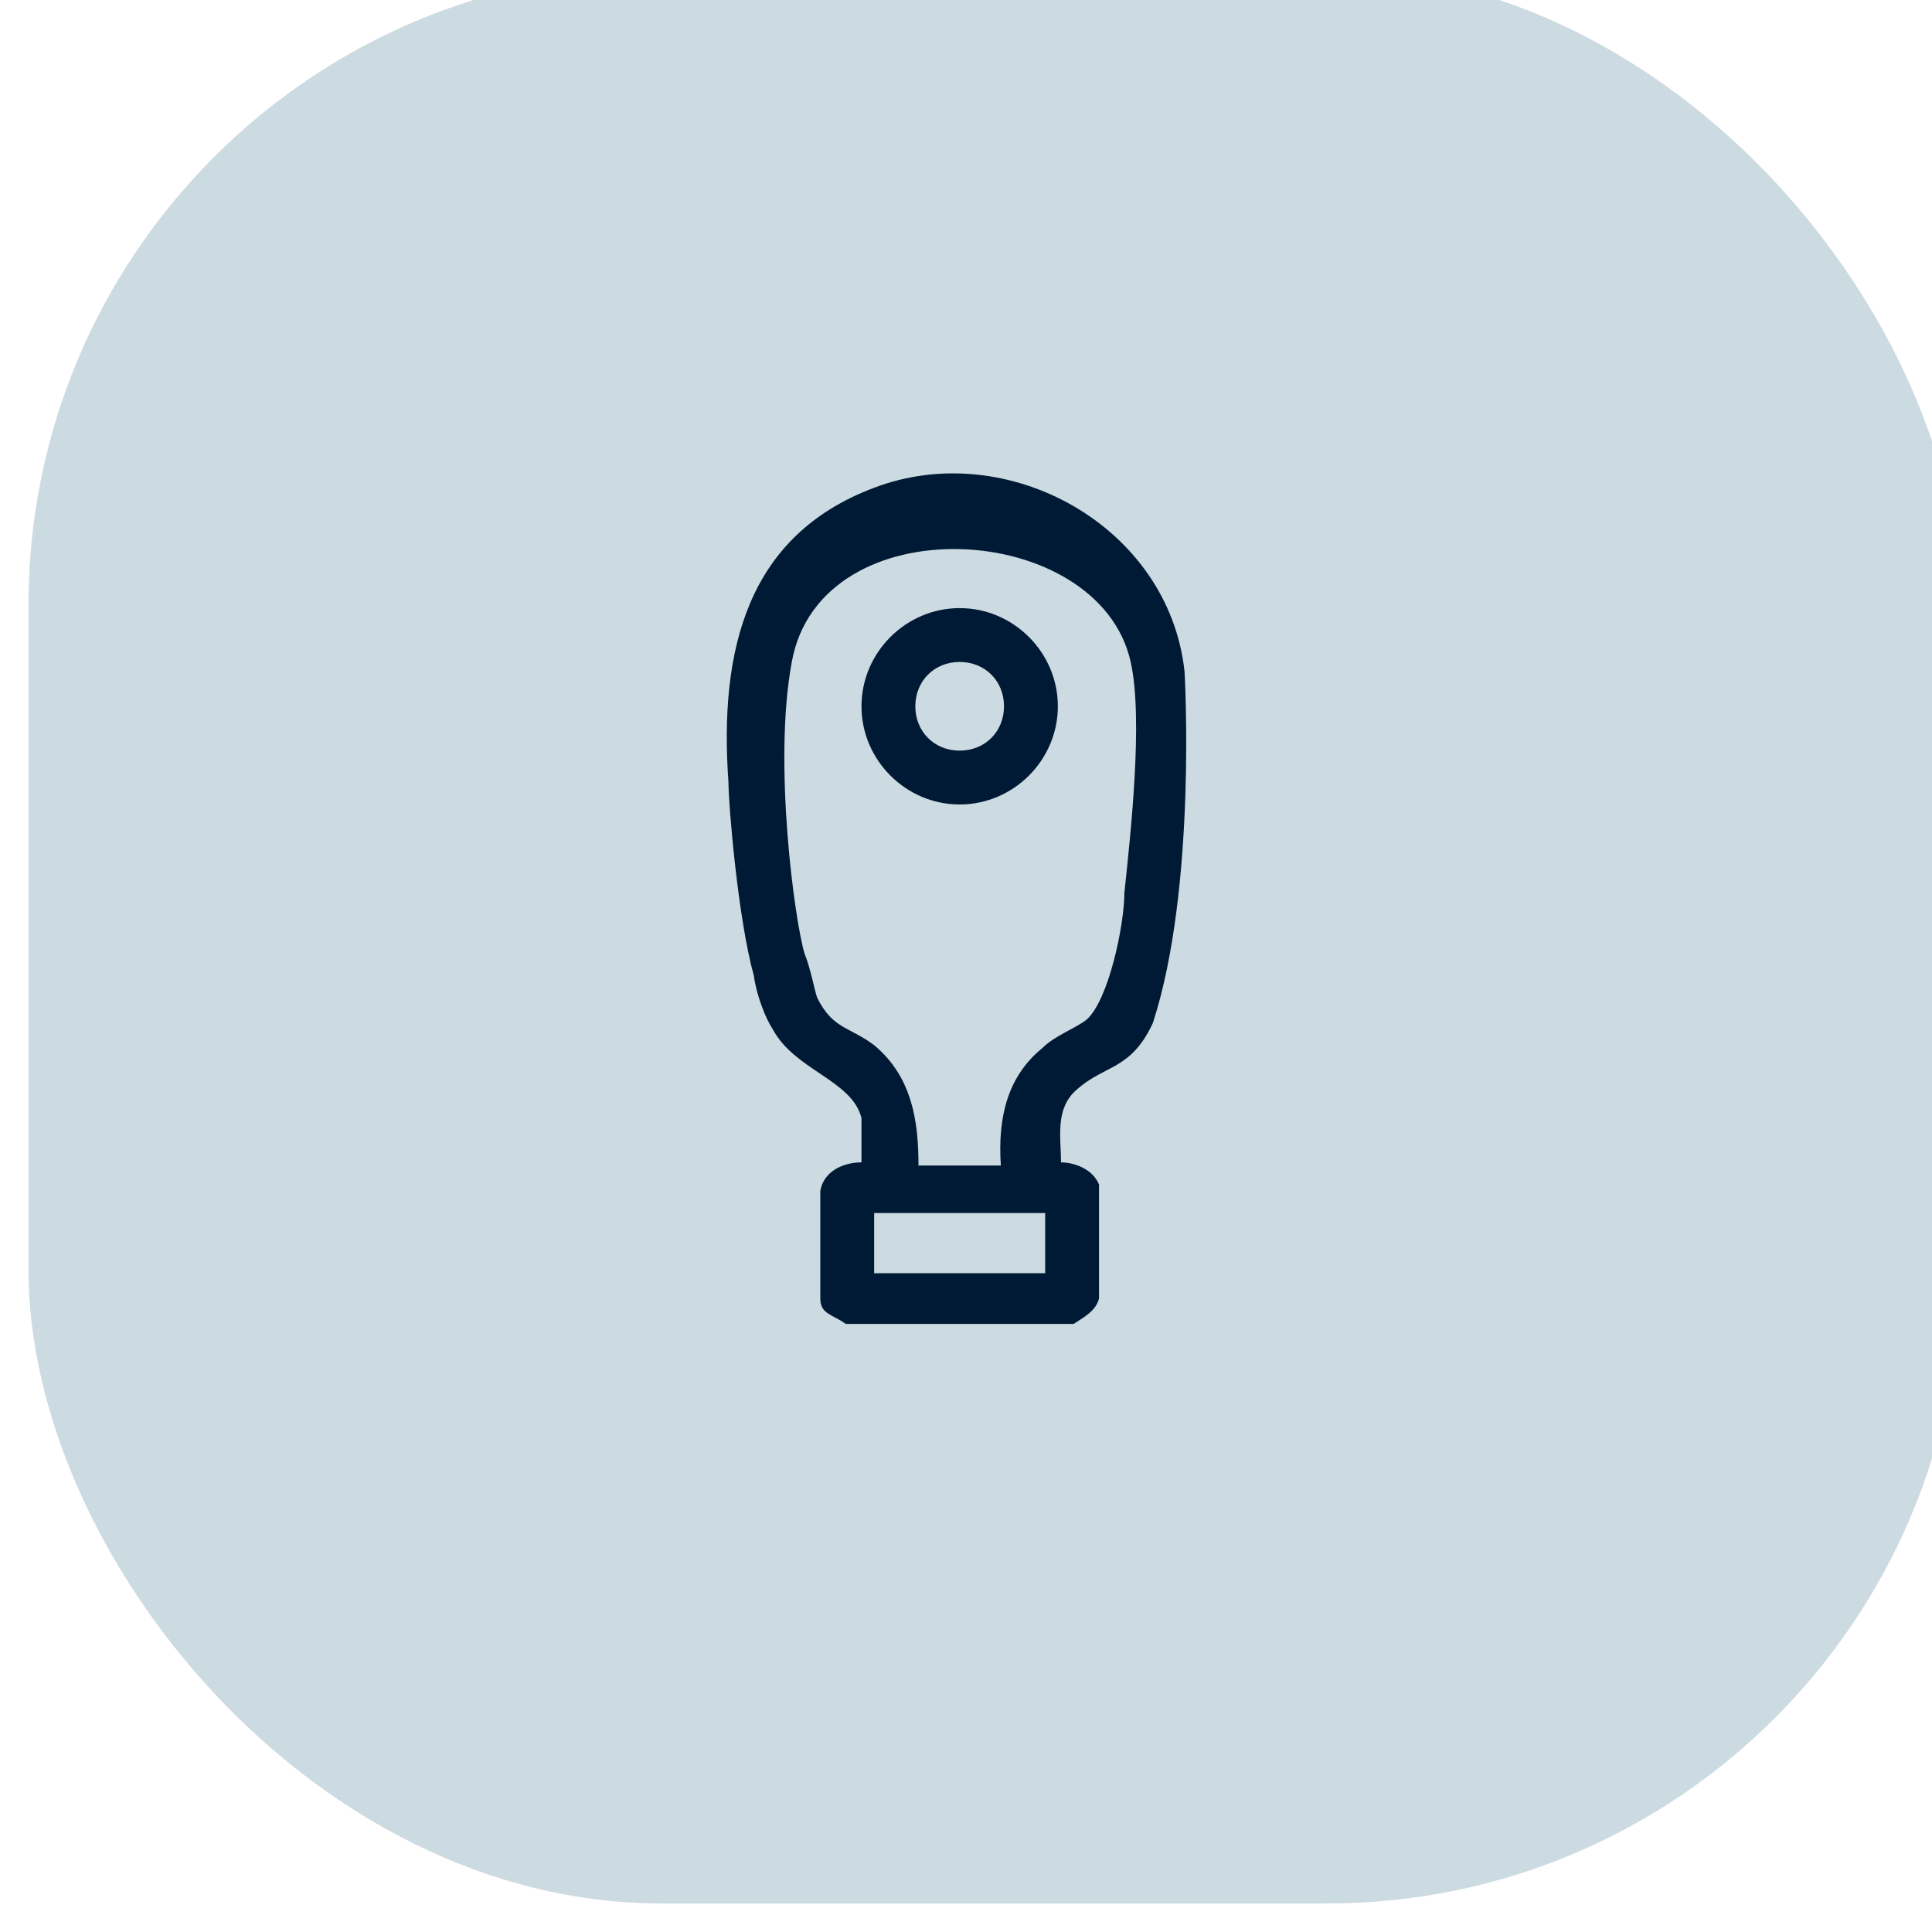
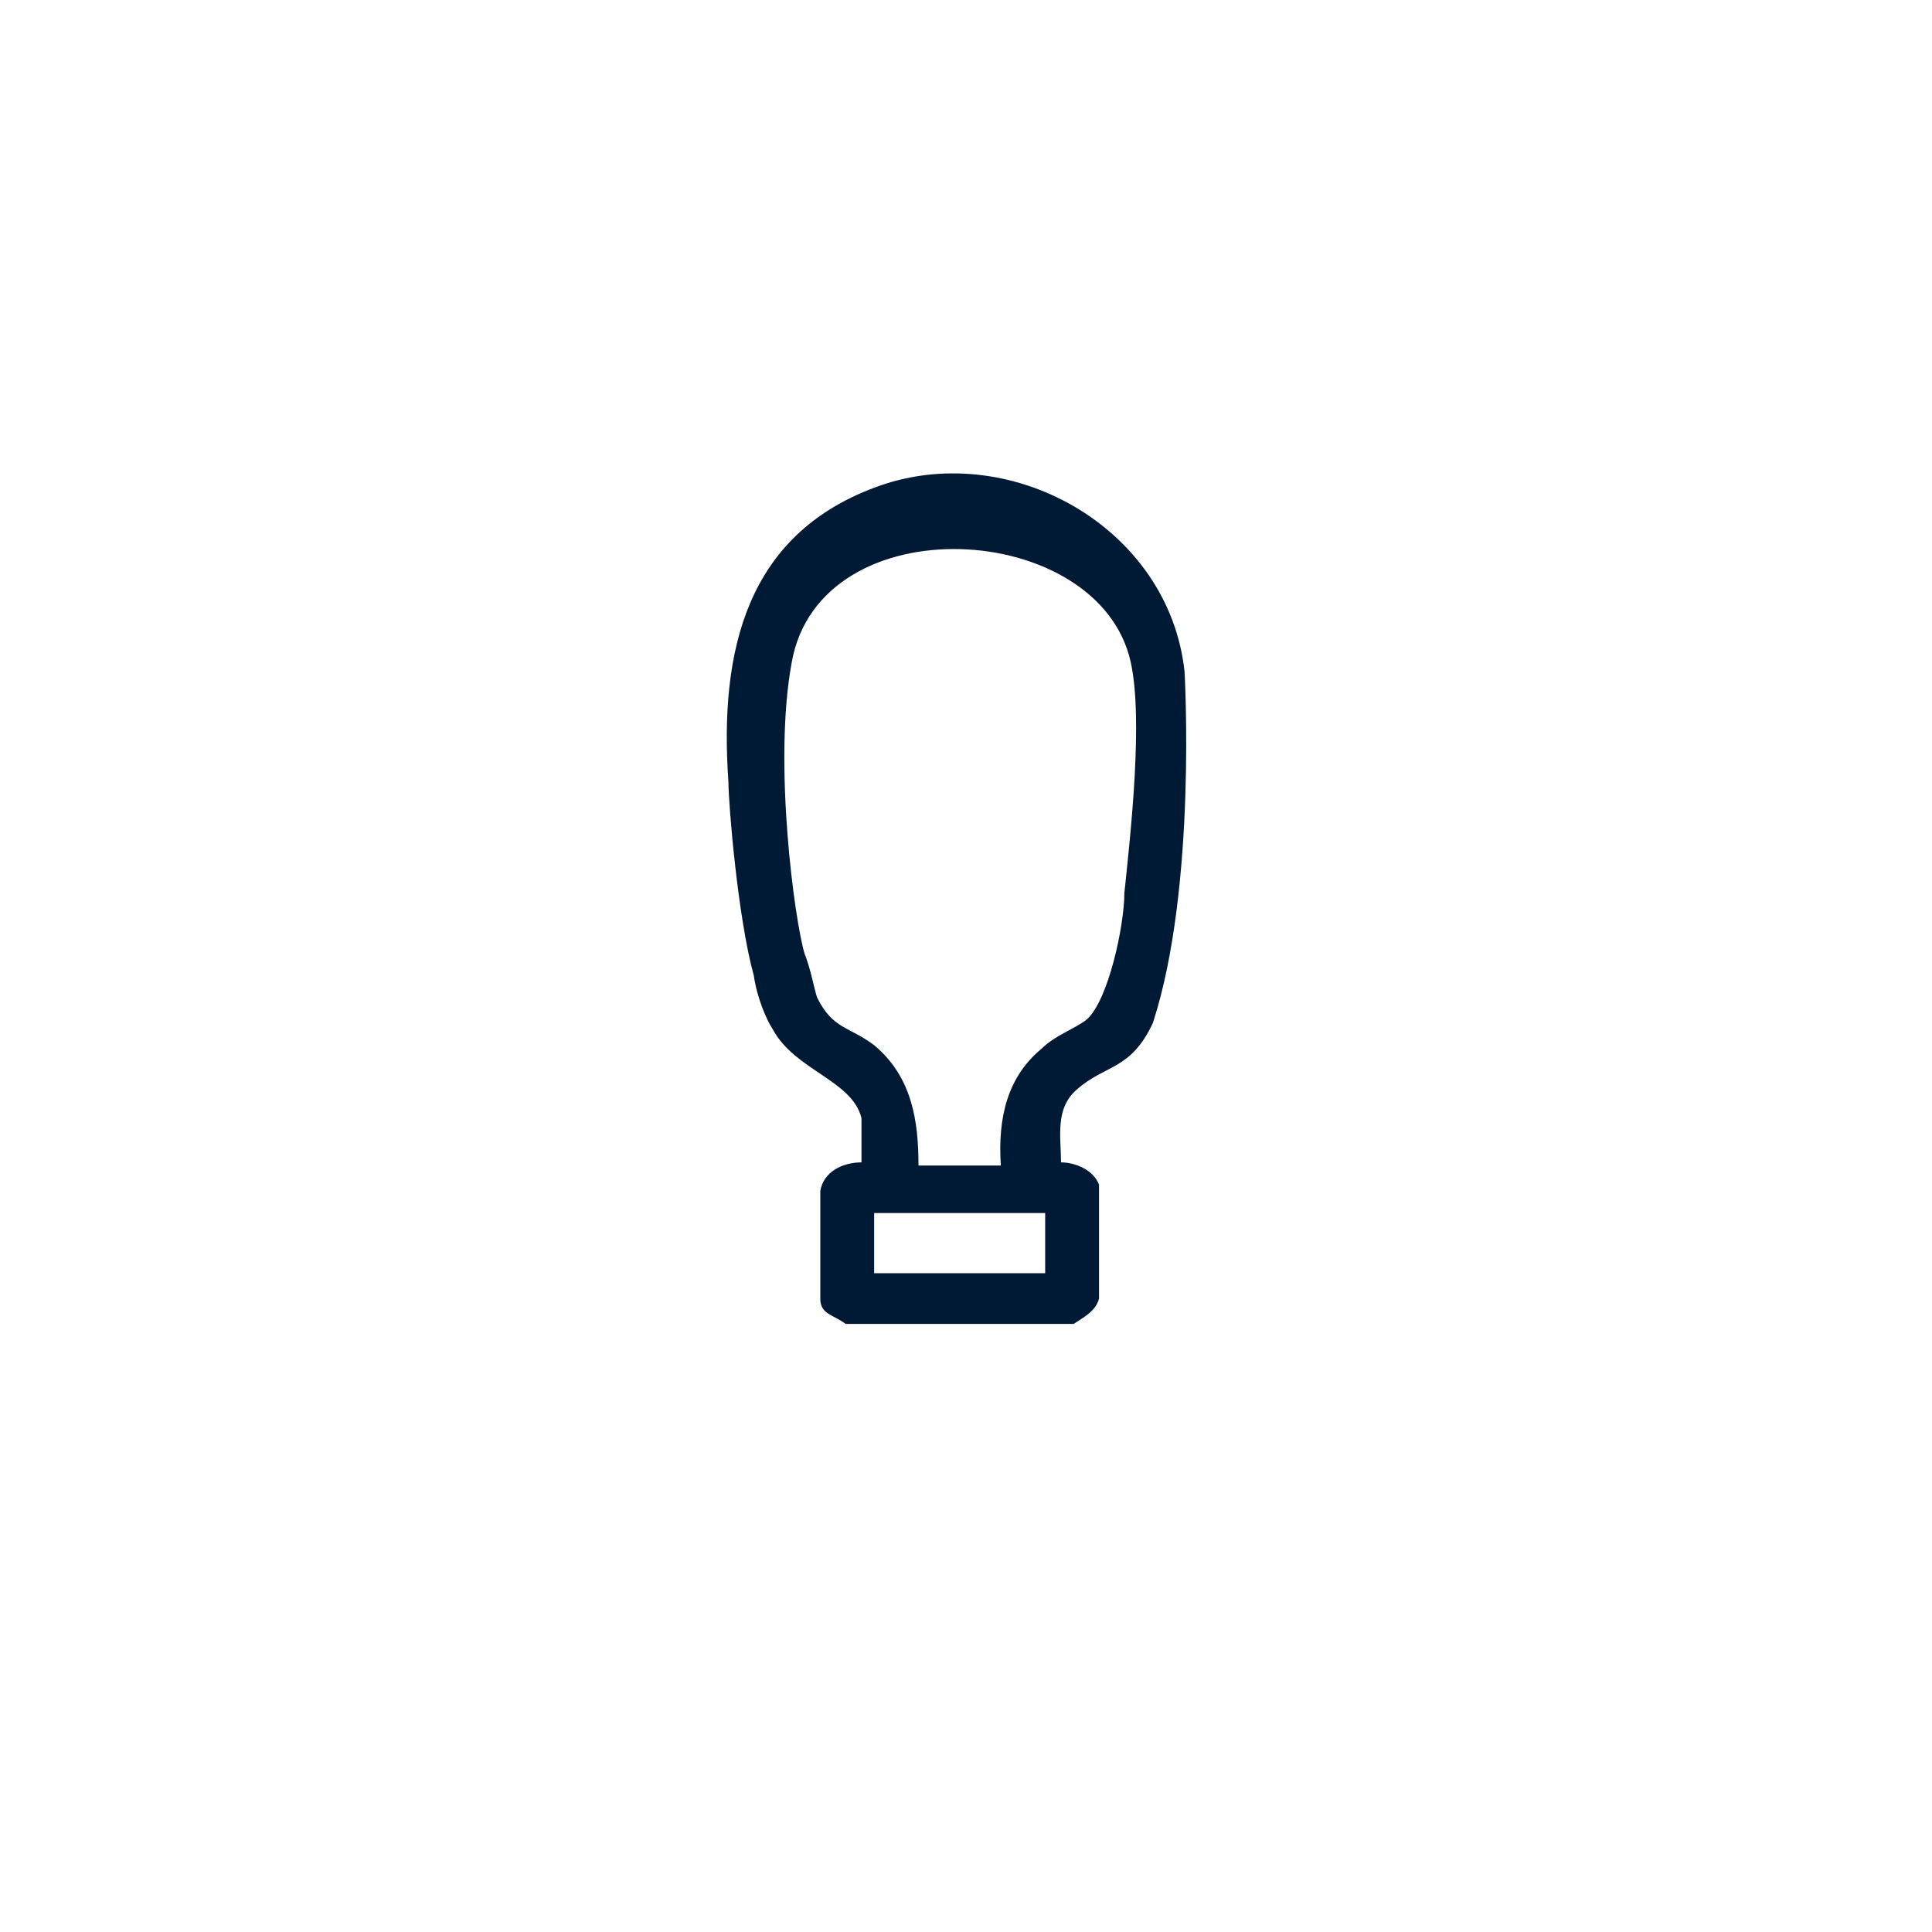
<svg xmlns="http://www.w3.org/2000/svg" id="Layer_1" version="1.1" viewBox="0 0 61 61">
  <defs>
    <style> .st0 { fill: #001a35; } .st1 { fill: #ccdae1; } </style>
  </defs>
-   <rect class="st1" x=".9" y="-.9" width="61" height="61" rx="20" ry="20" />
  <g>
    <path class="st0" d="M37.4,21.2c-.5-4.6-5.6-7.4-9.8-5.8-4,1.5-4.9,5.1-4.6,9.3,0,.7.3,4.3.8,6.1.1.7.4,1.4.6,1.7.7,1.3,2.5,1.6,2.8,2.8v1.4c-.6,0-1.2.3-1.3.9v3.4c0,.5.4.5.8.8h7.2c.3-.2.7-.4.8-.8v-3.6c-.2-.5-.8-.7-1.2-.7,0-.8-.2-1.7.5-2.3.9-.8,1.7-.6,2.4-2.1,1.4-4.3,1-11.1,1-11.1ZM33,40.2h-5.4v-1.9h5.4v1.9ZM35.5,28.2c0,1-.5,3.4-1.2,4-.4.3-1,.5-1.4.9-1.1.9-1.4,2.2-1.3,3.7h-2.6c0-1.4-.2-2.8-1.4-3.8-.8-.6-1.3-.5-1.8-1.5-.1-.3-.2-.9-.4-1.4h0c-.3-1-1-6-.4-9.2.9-5,9.7-4.5,10.7,0,.4,1.8,0,5.4-.2,7.3Z" />
-     <path class="st0" d="M30.3,19.2c-1.7,0-3.1,1.4-3.1,3.1s1.4,3.1,3.1,3.1,3.1-1.4,3.1-3.1-1.4-3.1-3.1-3.1ZM30.3,23.7c-.8,0-1.4-.6-1.4-1.4s.6-1.4,1.4-1.4,1.4.6,1.4,1.4-.6,1.4-1.4,1.4Z" />
  </g>
</svg>